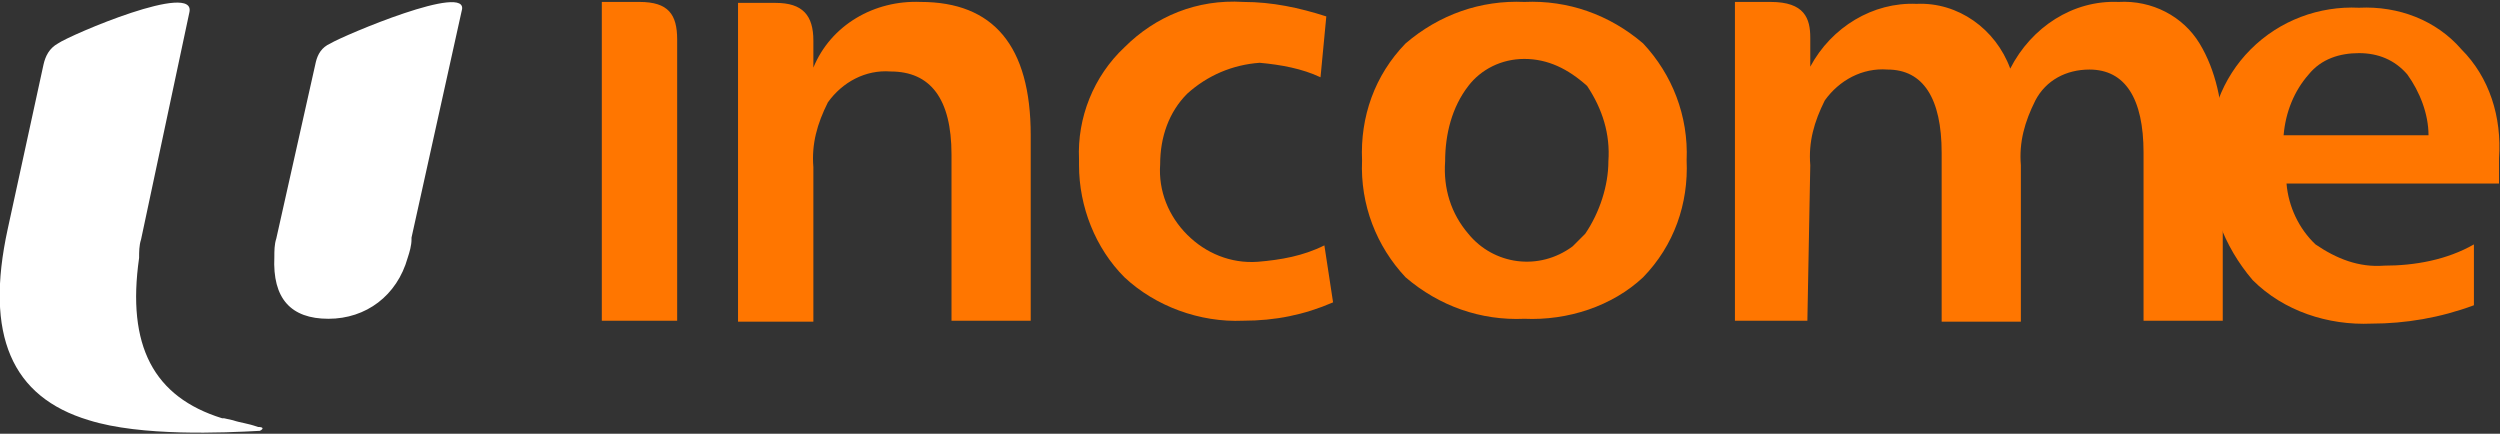
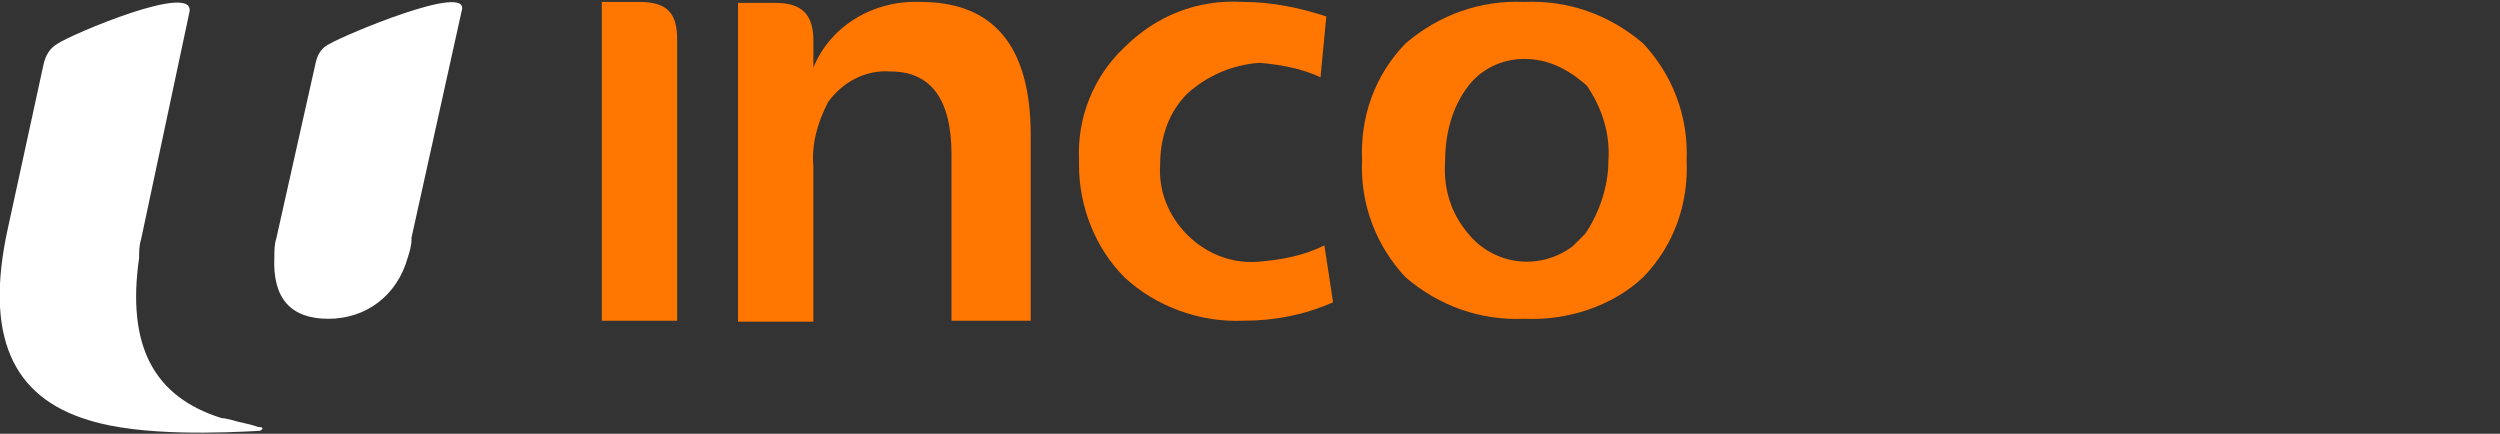
<svg xmlns="http://www.w3.org/2000/svg" version="1.1" id="Layer_1" x="0px" y="0px" viewBox="0 0 258.8 44.9" style="enable-background:new 0 0 258.8 44.9;" xml:space="preserve">
  <rect x="0" y="0" width="258.8" height="44.9" fill="#333333" stroke="none" />
  <style type="text/css">
  .st0{fill:#FFFFFF;}
	.st1{fill:#FF7600;}
 </style>
  <g id="Layer_2_1_">
    <g id="Layer_1-2">
      <path class="st0" d="M34.2,4.5c-0.9,0.4-1.3,1.1-1.5,1.9l-4.1,18.3c-0.2,0.6-0.2,1.3-0.2,1.9C28.2,30.9,30.1,33,34,33    s7.1-2.4,8.2-6.3l0,0c0.2-0.6,0.4-1.3,0.4-1.9c0,0,0,0,0-0.2l5.2-23.5C48.7-1.9,35.5,3.7,34.2,4.5 M26.7,44.2    c0.6,0,0.6,0.2,0.2,0.4c-3.7,0.2-12.3,0.6-17.7-1.1l0,0c-8-2.4-10.8-8.8-8.4-19.8l3.7-17C4.7,5.8,5.1,5,6,4.5    c1.3-0.9,14.4-6.5,13.6-3.2l-5,23.5c-0.2,0.6-0.2,1.3-0.2,1.9l0,0c-1.3,9.1,1.5,14.4,8.6,16.6h0.2l0.9,0.2    C25,43.8,25.6,43.8,26.7,44.2">
   </path>
      <path class="st1" d="M69.8,33.2h-7.5v-33h3.9c3,0,3.9,1.3,3.9,3.9v29.1H69.8z">
   </path>
      <path class="st1" d="M95.3,0.2c7.5,0,11.4,4.5,11.4,13.8v19.2h-8.2V16c0-5.8-2.2-8.6-6.3-8.6c-2.6-0.2-5,1.1-6.5,3.2    c-1.1,2.2-1.7,4.3-1.5,6.7v16h-7.8v-33h3.9c2.8,0,3.9,1.3,3.9,3.9v2.8C86,2.6,90.5,0,95.3,0.2">
   </path>
      <path class="st1" d="M138,31.3c-3,1.3-6,1.9-9.3,1.9c-4.5,0.2-9.1-1.5-12.3-4.5c-3-3-4.7-7.3-4.7-11.6v-0.6    c-0.2-4.3,1.5-8.6,4.7-11.6c3.2-3.2,7.5-5,12.3-4.7c3,0,5.8,0.6,8.6,1.5l-0.6,6.3c-1.9-0.9-4.1-1.3-6.3-1.5    c-2.8,0.2-5.4,1.3-7.5,3.2c-1.9,1.9-2.8,4.5-2.8,7.3c-0.2,2.8,0.9,5.4,2.8,7.3c1.9,1.9,4.5,3,7.3,2.8c2.4-0.2,4.7-0.6,6.9-1.7    L138,31.3z">
   </path>
-       <path class="st1" d="M187.1,33.2h-7.5v-33h3.7c3.5,0,4.1,1.7,4.1,3.7v3c2.2-4.1,6.5-6.7,11-6.5c4.3-0.2,8.2,2.6,9.7,6.7    c2.2-4.3,6.5-7.1,11.2-6.9c3.5-0.2,6.7,1.5,8.4,4.3c1.7,2.8,2.4,6.3,2.4,9.5v19.2h-8.2V15.8c0-5.6-1.9-8.6-5.6-8.6    c-2.4,0-4.5,1.1-5.6,3.2c-1.1,2.2-1.7,4.3-1.5,6.7v16.2h-8.2V15.8c0-5.6-1.9-8.6-5.6-8.6c-2.6-0.2-5,1.1-6.5,3.2    c-1.1,2.2-1.7,4.3-1.5,6.7L187.1,33.2z">
-    </path>
-       <path class="st1" d="M258.7,16.4V19h-22c0.2,2.4,1.3,4.7,3,6.3c2.2,1.5,4.5,2.4,7.1,2.2c3.2,0,6.5-0.6,9.3-2.2v6.3    c-3.5,1.3-7.1,1.9-10.6,1.9c-4.5,0.2-9.1-1.3-12.3-4.5c-3-3.5-4.7-8-4.5-12.5c-0.2-4.3,1.3-8.4,4.3-11.4s7.1-4.5,11.2-4.3    c4.1-0.2,8,1.3,10.6,4.3C257.7,8,259,12.1,258.7,16.4 M251.4,14c0-2.2-0.9-4.5-2.2-6.3c-1.3-1.5-3-2.2-5-2.2s-3.9,0.6-5.2,2.2    c-1.5,1.7-2.4,3.9-2.6,6.3H251.4z">
-    </path>
      <path class="st1" d="M157.8,0.2c4.5-0.2,8.8,1.3,12.3,4.3c3,3.2,4.7,7.5,4.5,12.1c0.2,4.5-1.3,8.8-4.5,12.1    c-3.2,3-7.8,4.5-12.3,4.3c-4.5,0.2-8.8-1.3-12.3-4.3c-3-3.2-4.7-7.5-4.5-12.1c-0.2-4.5,1.3-8.8,4.5-12.1    C149,1.5,153.3,0,157.8,0.2 M157.8,6.1c-2.4,0-4.5,1.1-5.8,2.8c-1.7,2.2-2.4,5-2.4,7.8c-0.2,2.8,0.6,5.4,2.4,7.5    c2.6,3.2,7.3,3.9,10.8,1.3c0.4-0.4,0.9-0.9,1.3-1.3c1.5-2.2,2.4-5,2.4-7.5c0.2-2.8-0.6-5.4-2.2-7.8C162.3,7.1,160.2,6.1,157.8,6.1    ">
   </path>
    </g>
  </g>
</svg>